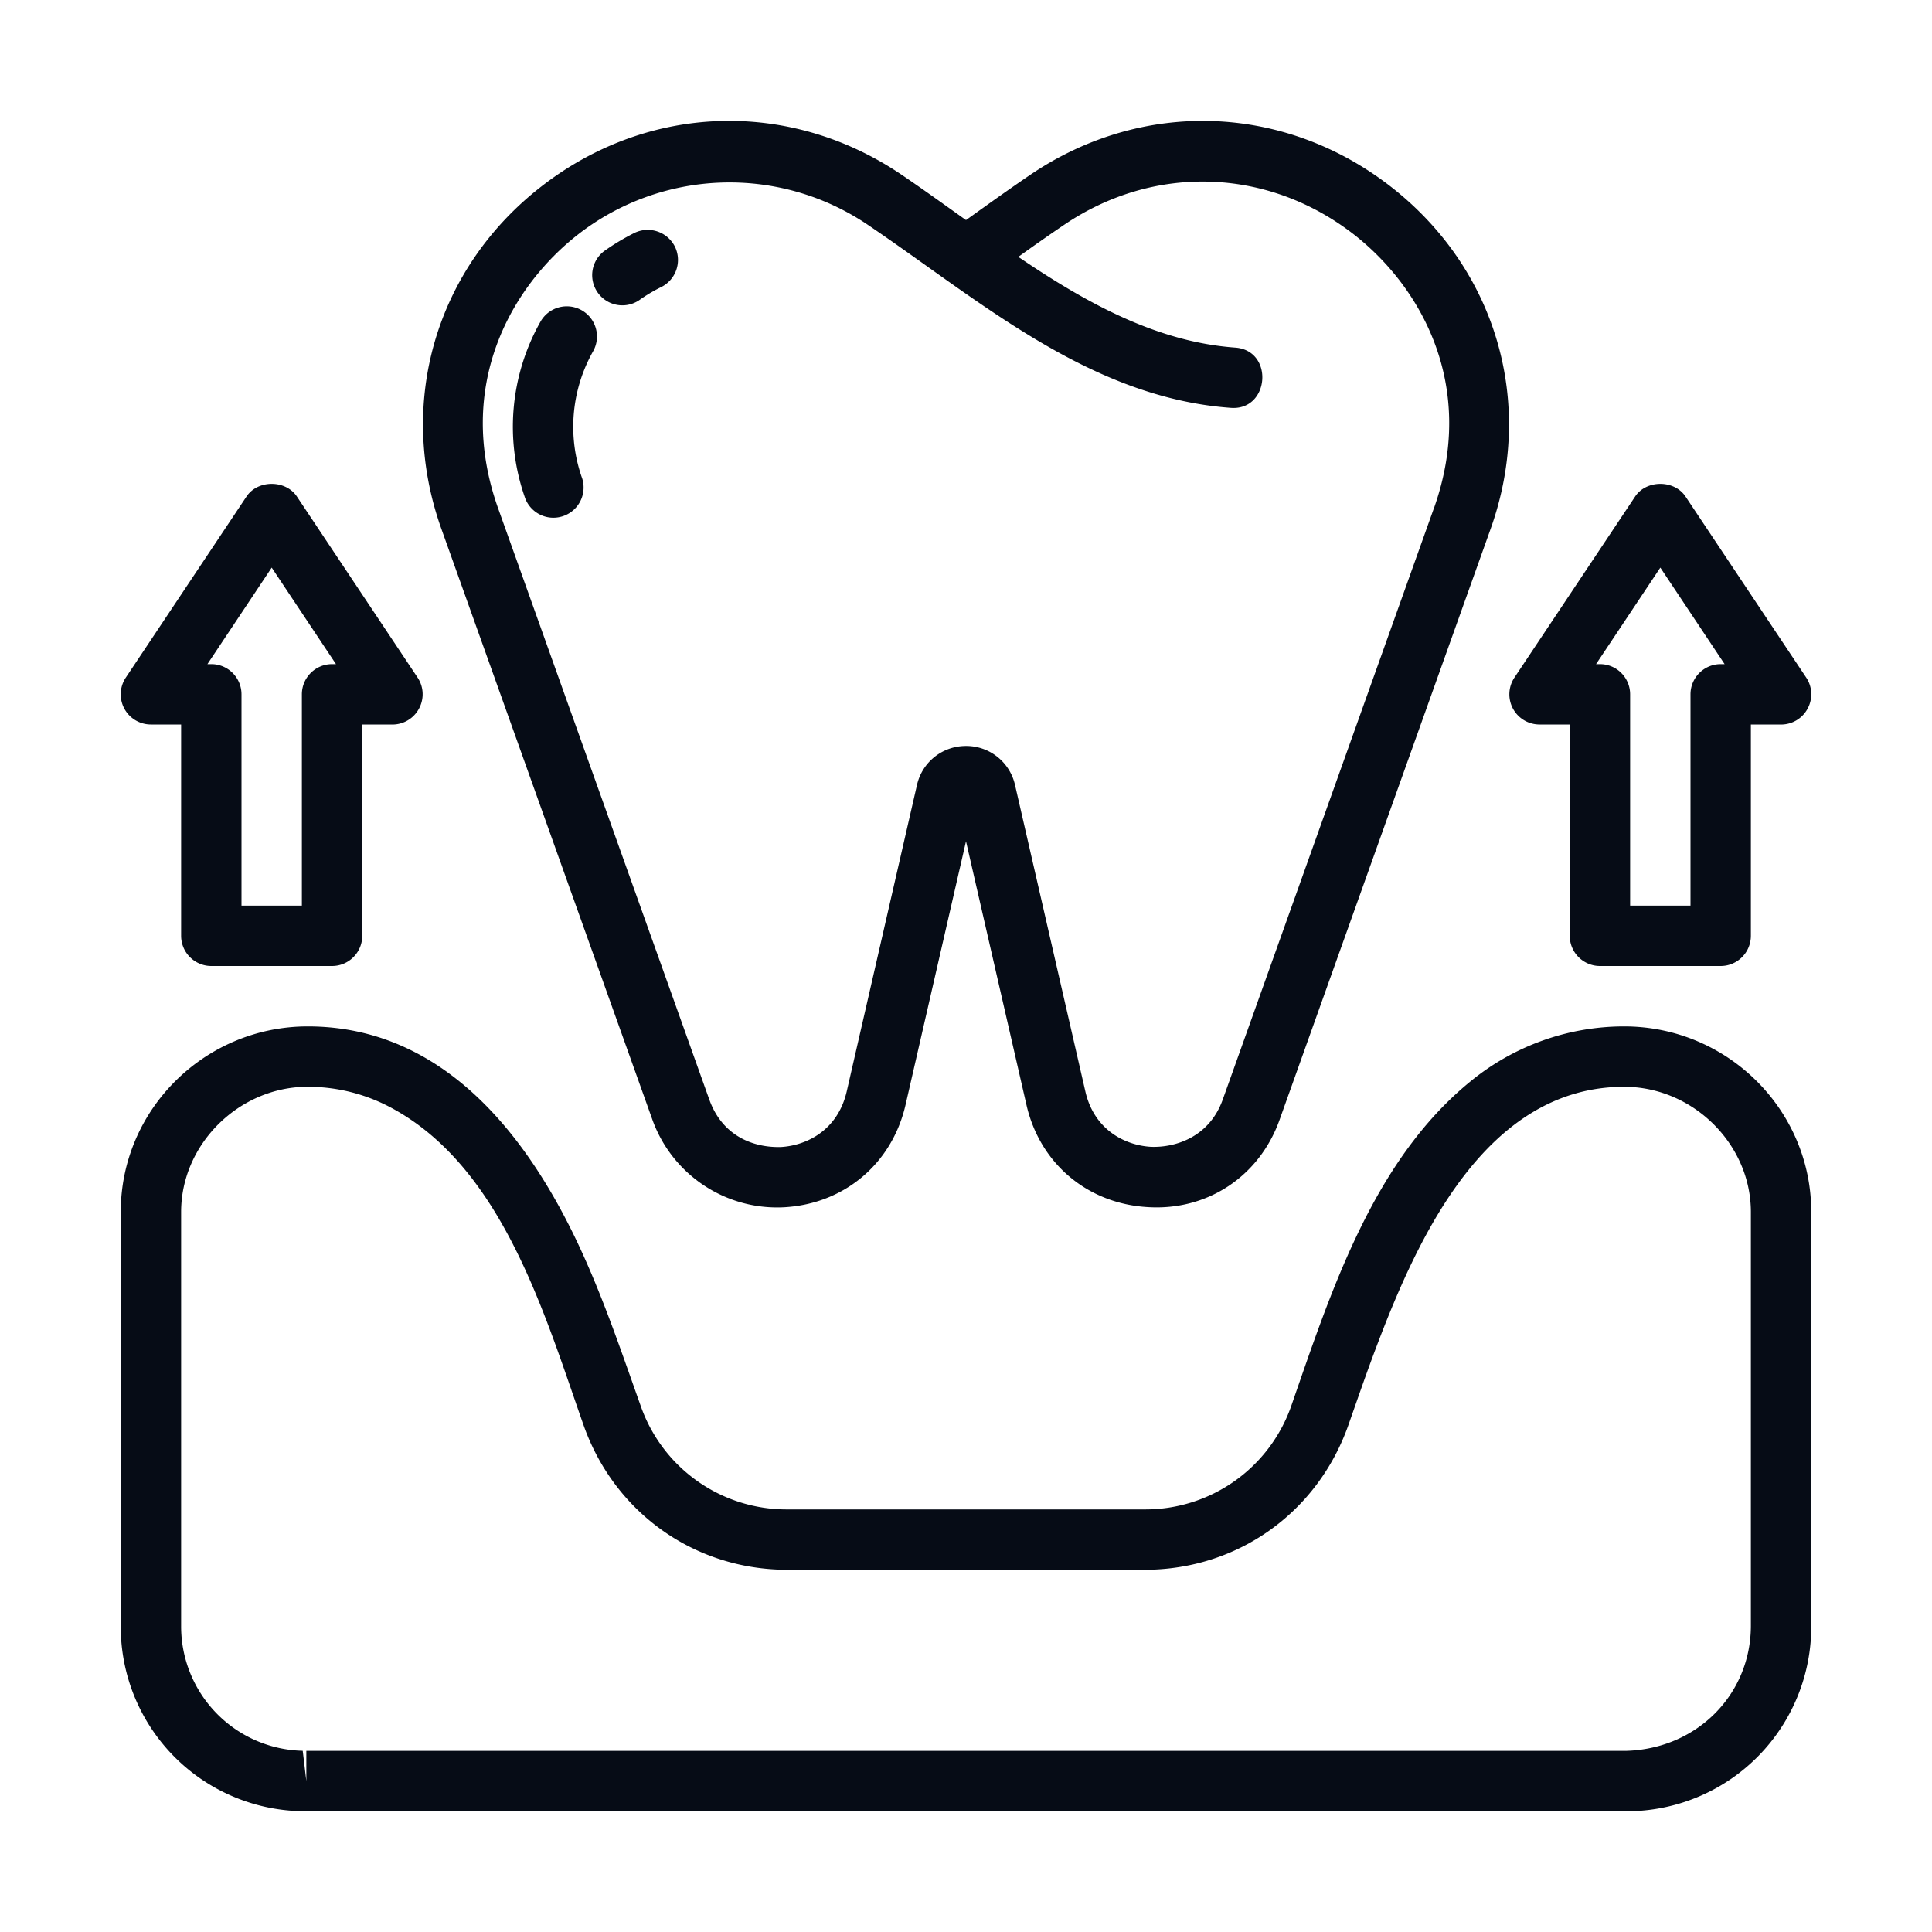
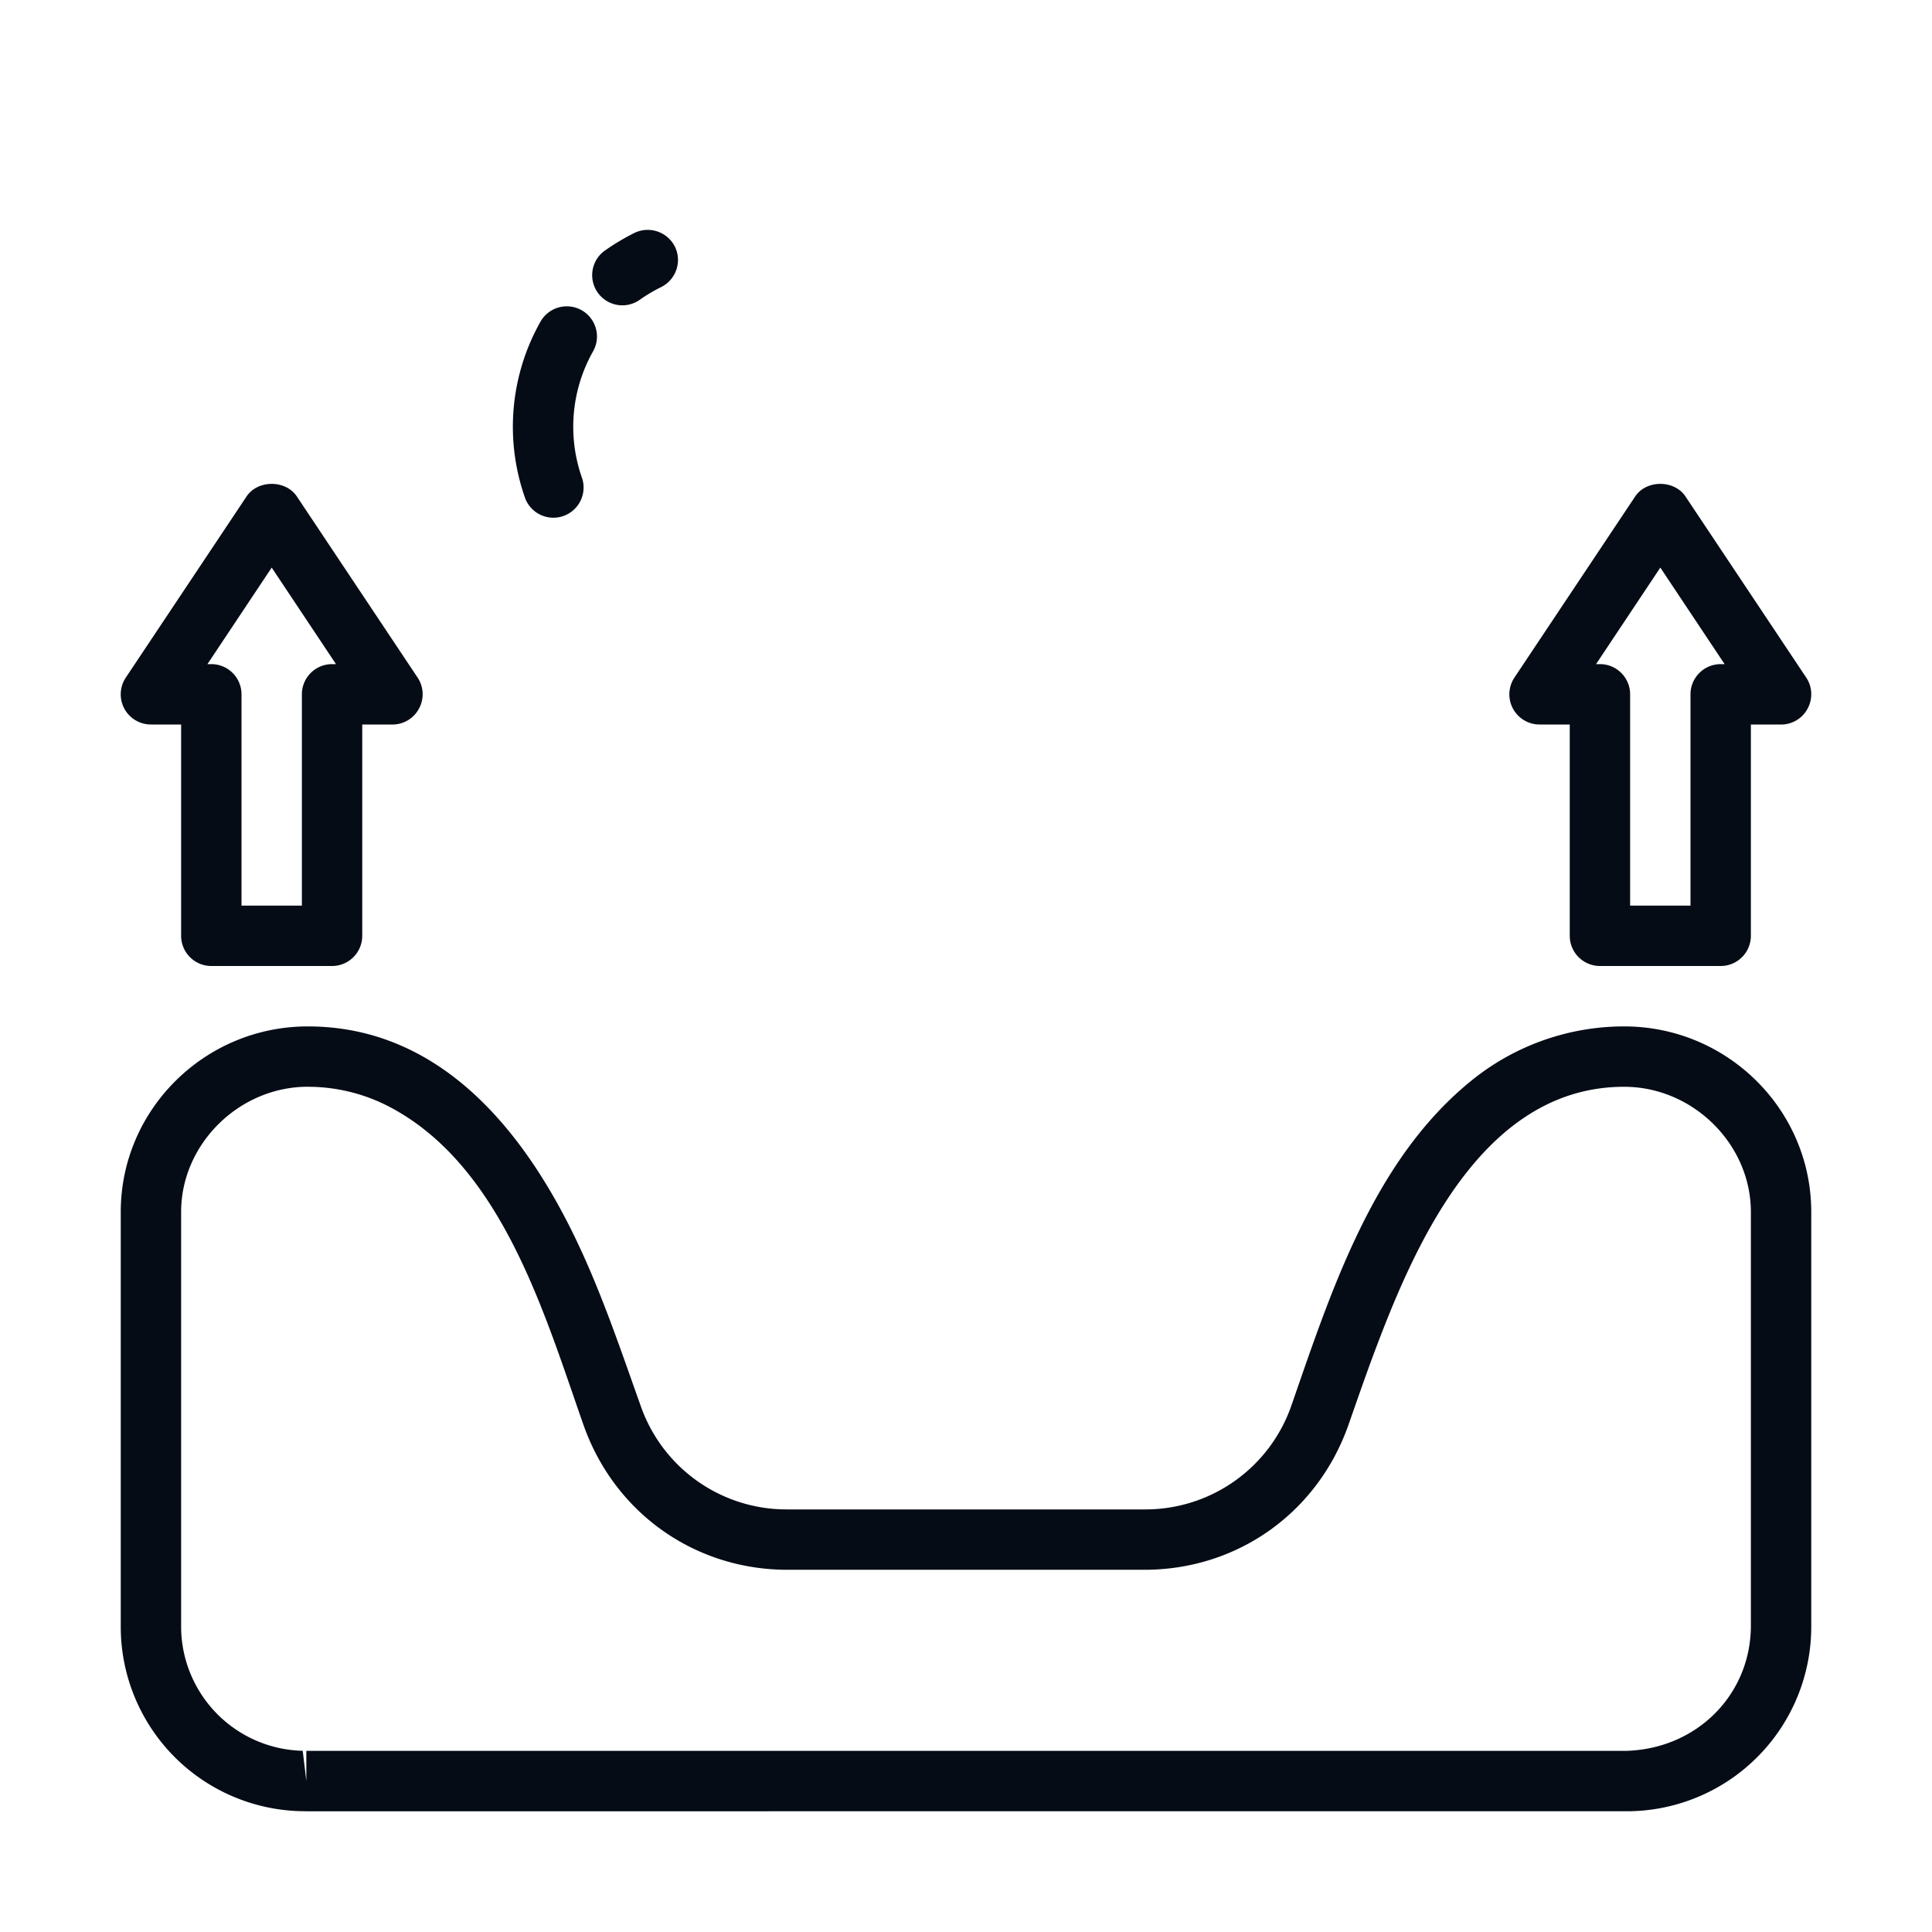
<svg xmlns="http://www.w3.org/2000/svg" width="52" height="52" fill="none">
-   <path fill="#060C16" d="M37.42 5.013c-2.87-2.224-6.673-2.351-9.684-.312-.545.369-1.09.76-1.643 1.156L26 5.923c-.05-.036-.102-.071-.151-.107-.533-.38-1.06-.759-1.586-1.115-3.013-2.038-6.815-1.914-9.685.312-2.85 2.21-3.91 5.83-2.698 9.222l5.68 15.904a3.568 3.568 0 0 0 3.555 2.354c1.616-.095 2.894-1.176 3.258-2.756L26 22.643l1.628 7.098c.361 1.574 1.64 2.653 3.257 2.748 1.61.105 3.013-.827 3.555-2.35l5.68-15.904c1.212-3.391.152-7.012-2.7-9.222Zm1.17 8.676-5.679 15.904c-.357 1-1.253 1.297-1.93 1.274-.7-.04-1.53-.454-1.768-1.489L27.32 21.13A1.346 1.346 0 0 0 26 20.078c-.635 0-1.18.433-1.32 1.052l-1.89 8.244c-.24 1.043-1.071 1.456-1.77 1.498-.72.02-1.571-.275-1.93-1.28L13.41 13.69c-1.179-3.299.346-5.982 2.164-7.392a6.64 6.64 0 0 1 7.779-.25c3.022 2.044 5.969 4.654 9.778 4.93 1.041.076 1.166-1.544.117-1.622-2.12-.153-4.022-1.209-5.84-2.442a49.92 49.92 0 0 1 1.238-.866c2.42-1.637 5.47-1.534 7.778.25 1.82 1.41 3.345 4.093 2.167 7.392Z" />
  <path fill="#060C16" d="M15.655 8.35a.813.813 0 0 0-1.108.308 5.754 5.754 0 0 0-.406 4.769.813.813 0 0 0 1.53-.546 4.134 4.134 0 0 1 .291-3.424.812.812 0 0 0-.307-1.107Zm1.419-2.08a6.175 6.175 0 0 0-.814.489.812.812 0 0 0 .942 1.322 4.25 4.25 0 0 1 .595-.355.816.816 0 0 0 .367-1.09.82.82 0 0 0-1.09-.366Zm-8.83 42.48-.152-.002a4.966 4.966 0 0 1-4.842-4.992V32.62c0-2.753 2.259-4.994 5.034-4.994 3.695 0 5.983 3.014 7.383 6.086.612 1.342 1.082 2.738 1.577 4.126a4.157 4.157 0 0 0 3.953 2.788h9.607a4.16 4.16 0 0 0 3.953-2.793c1.07-3.078 2.196-6.583 4.812-8.72a6.523 6.523 0 0 1 4.147-1.487c2.775 0 5.034 2.24 5.034 4.994v11.137a4.968 4.968 0 0 1-4.852 4.992l-35.654.002Zm.04-19.5c-1.847 0-3.409 1.542-3.409 3.369v11.137a3.35 3.35 0 0 0 3.273 3.367l.097.815v-.813h35.513c1.929-.052 3.367-1.532 3.367-3.369V32.62c0-1.827-1.562-3.369-3.41-3.369-3.701 0-5.539 4.017-6.655 6.962-.272.714-.52 1.438-.774 2.16-.84 2.357-2.993 3.878-5.483 3.878h-9.607c-2.489 0-4.642-1.521-5.482-3.872-1.055-2.998-2.197-7.003-5.24-8.593a4.73 4.73 0 0 0-2.19-.535ZM46.313 26h-3.25a.813.813 0 0 1-.813-.812V19.5h-.812a.812.812 0 0 1-.676-1.264l3.25-4.875c.302-.45 1.05-.45 1.352 0l3.25 4.875c.167.249.182.57.039.835a.81.81 0 0 1-.715.43h-.813v5.687a.813.813 0 0 1-.812.812Zm-2.438-1.625H45.5v-5.687c0-.449.364-.813.813-.813h.105l-1.73-2.598-1.73 2.598h.105c.448 0 .812.364.812.813v5.687ZM8.938 26h-3.25a.813.813 0 0 1-.813-.812V19.5h-.812a.812.812 0 0 1-.676-1.264l3.25-4.875c.302-.45 1.05-.45 1.352 0l3.25 4.875c.167.249.182.57.039.835a.81.81 0 0 1-.715.43H9.75v5.687a.813.813 0 0 1-.812.812ZM6.5 24.375h1.625v-5.687c0-.449.364-.813.813-.813h.105l-1.73-2.598-1.73 2.598h.105c.448 0 .812.364.812.813v5.687Z" />
</svg>